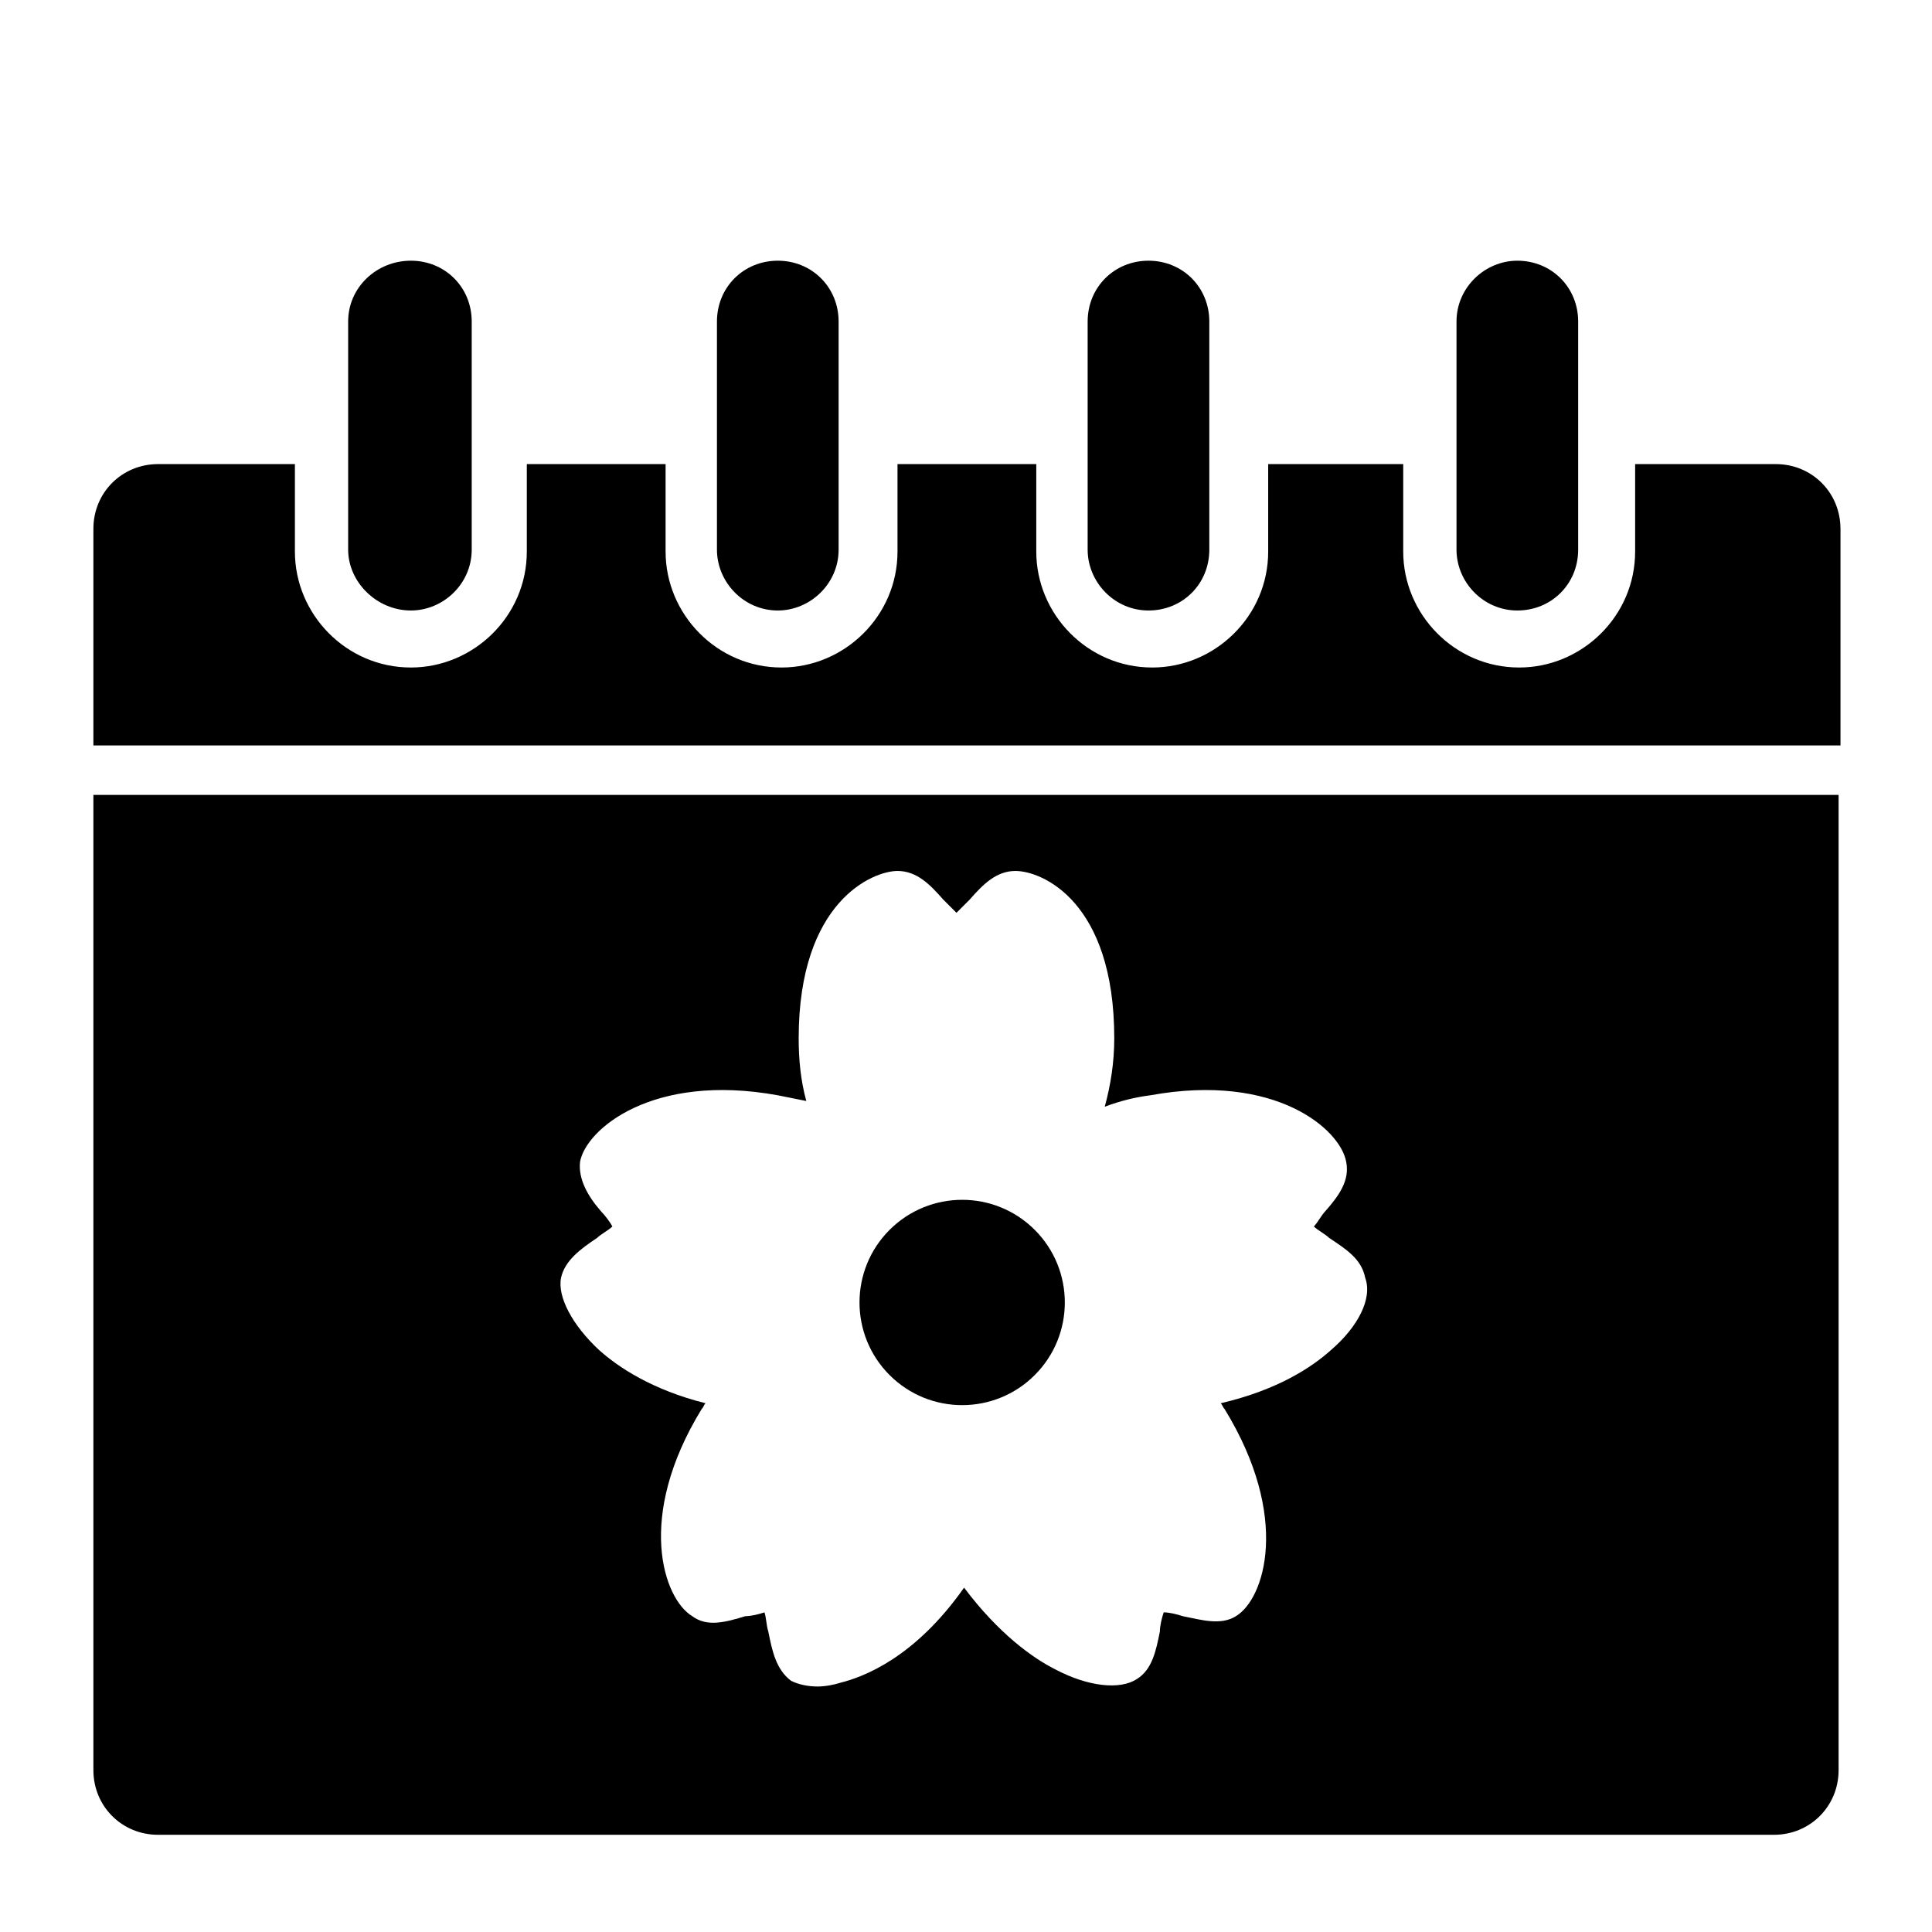
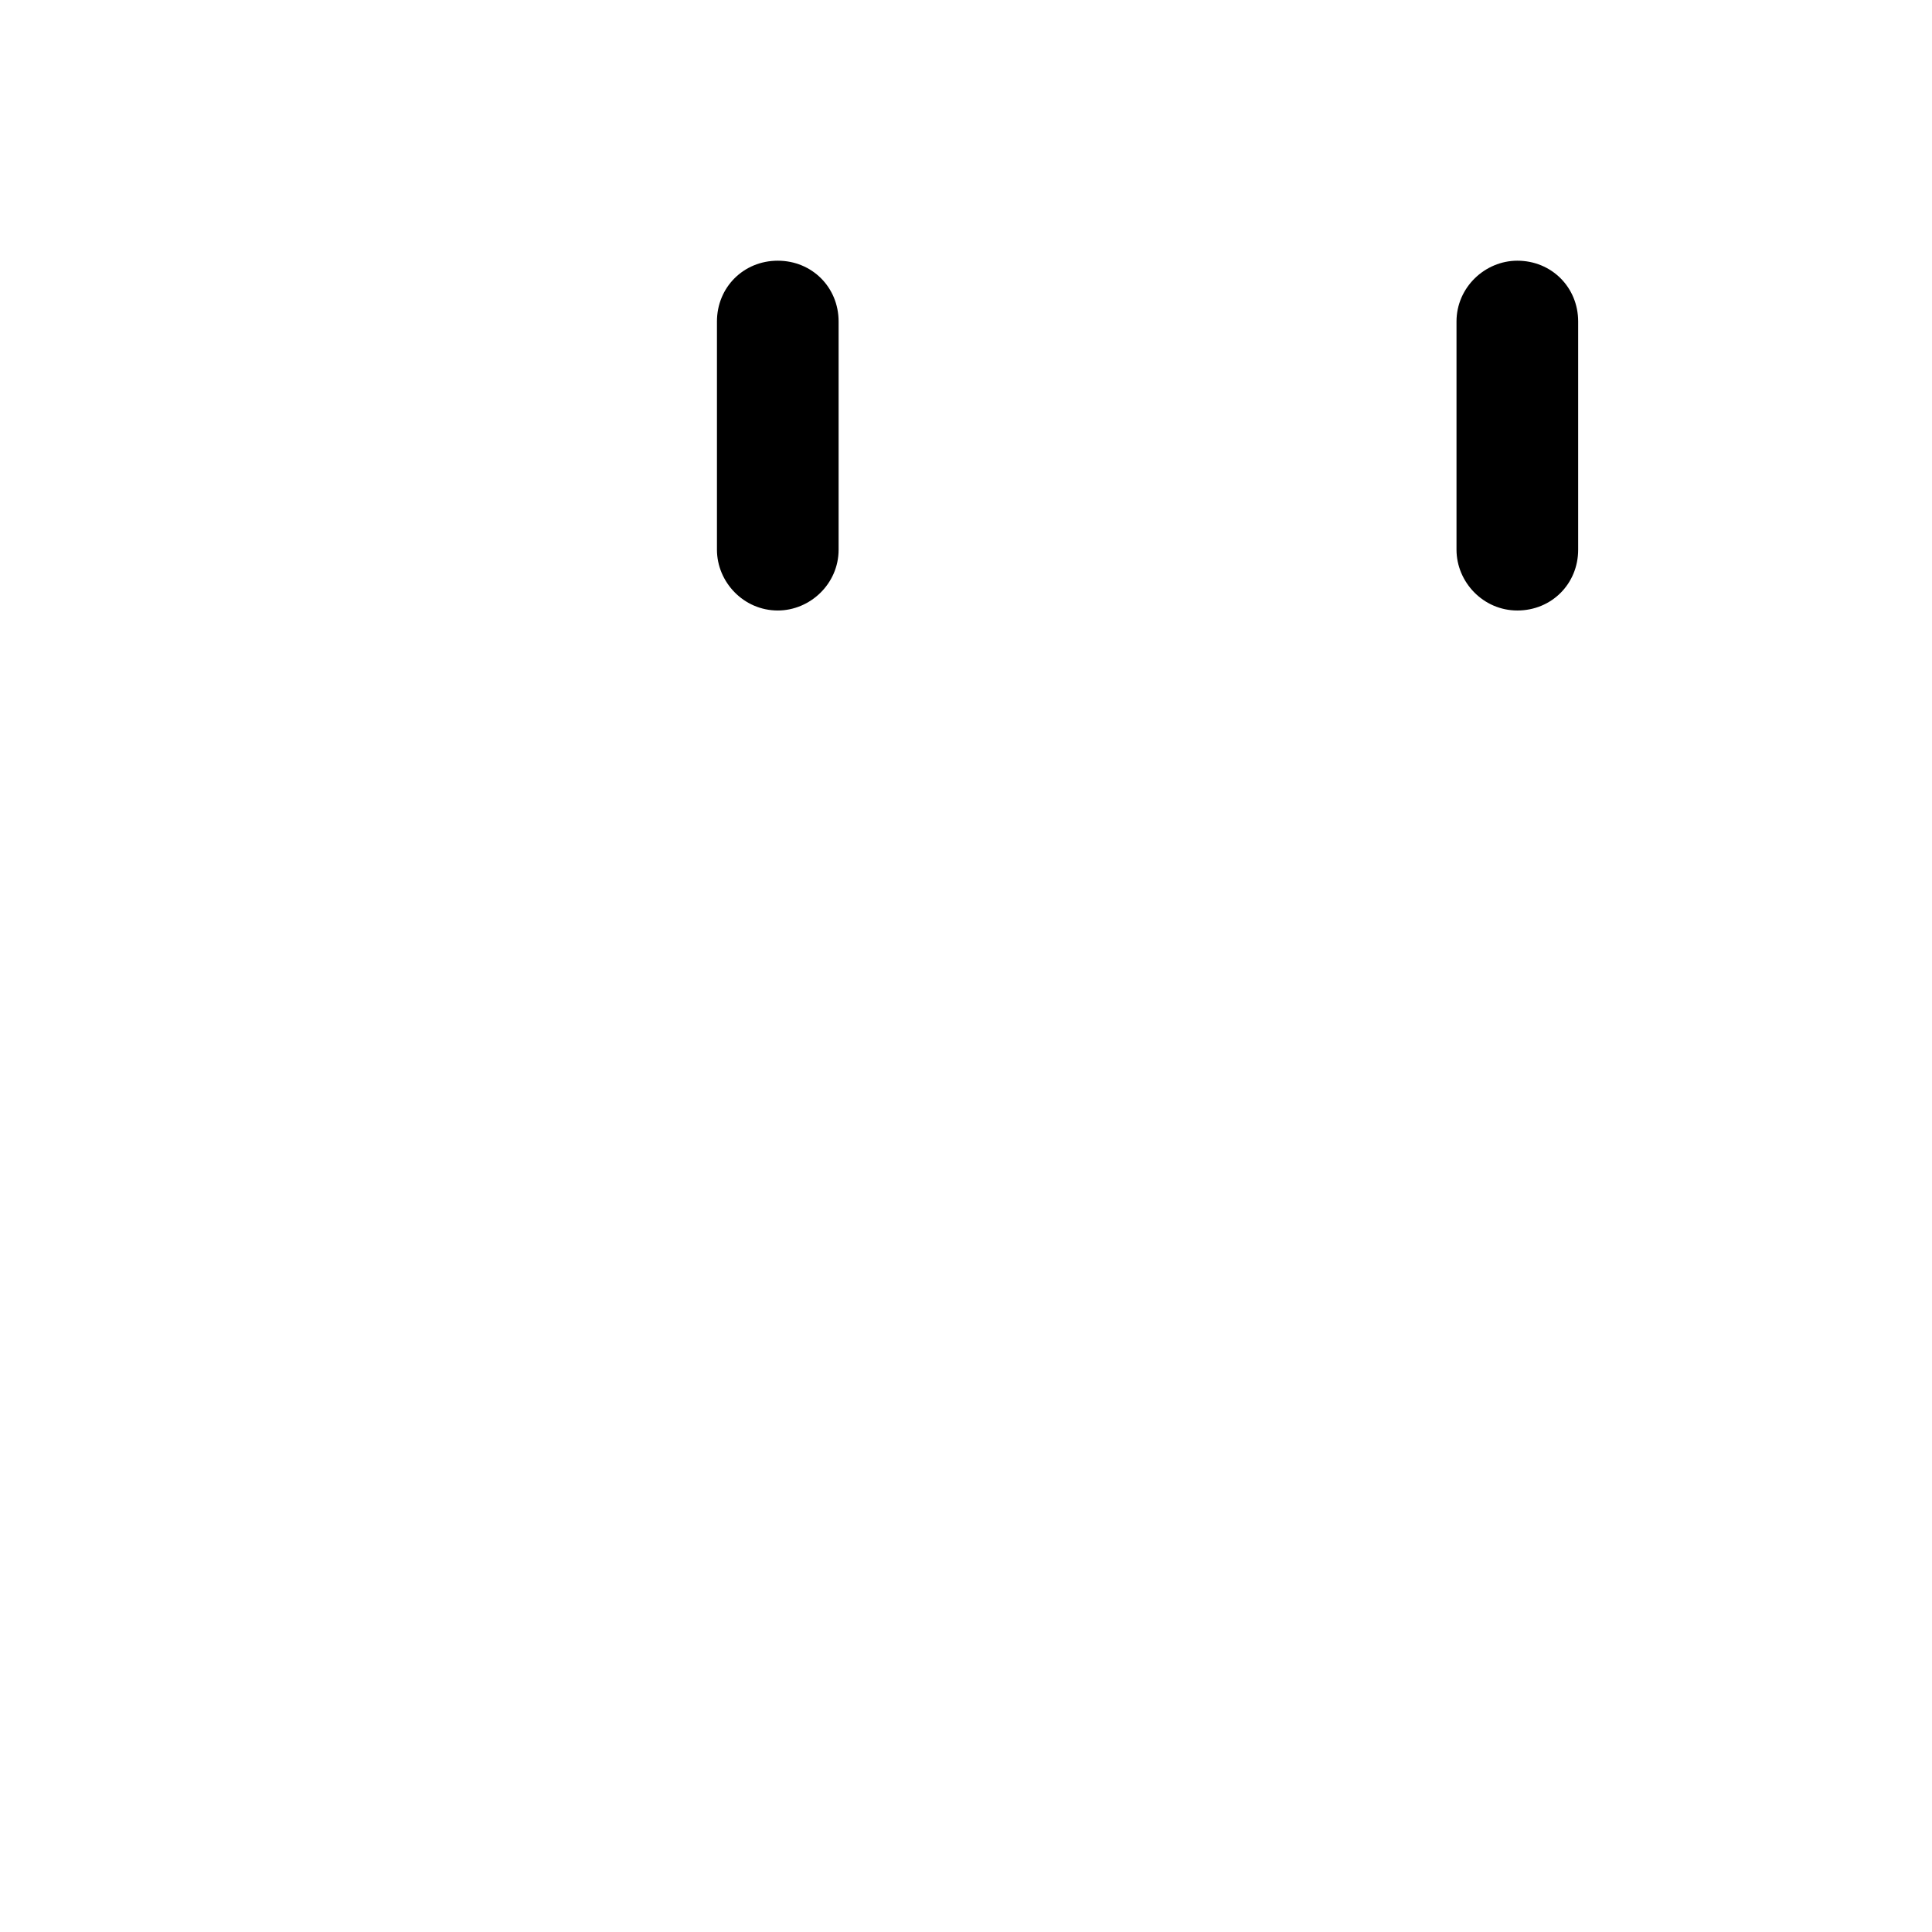
<svg xmlns="http://www.w3.org/2000/svg" fill="#000000" width="800px" height="800px" version="1.1" viewBox="144 144 512 512">
  <g>
    <path d="m562.23 229.21v60.457c0 9.07-7.055 16.121-16.121 16.121-9.07 0-16.121-7.559-16.121-16.121v-60.457c0-9.07 7.559-16.121 16.121-16.121 9.066 0 16.121 7.051 16.121 16.121z" />
-     <path d="m464.48 229.21v60.457c0 9.07-7.055 16.121-16.121 16.121-9.07 0-16.121-7.559-16.121-16.121v-60.457c0-9.07 7.055-16.121 16.121-16.121 9.07 0 16.121 7.051 16.121 16.121z" />
    <path d="m366.24 229.21v60.457c0 9.07-7.559 16.121-16.121 16.121-9.07 0-16.121-7.559-16.121-16.121v-60.457c0-9.07 7.055-16.121 16.121-16.121 9.07 0 16.121 7.051 16.121 16.121z" />
-     <path d="m269.01 229.21v60.457c0 9.07-7.559 16.121-16.121 16.121-9.07 0-16.625-7.559-16.625-16.121v-60.457c0-9.07 7.559-16.121 16.625-16.121 9.066 0 16.121 7.051 16.121 16.121z" />
-     <path d="m168.75 354.66v258.45c0 9.574 7.559 17.129 17.129 17.129h428.24c9.574 0 17.129-7.559 17.129-17.129v-258.45zm327.98 147.11c-5.039 4.535-14.105 10.578-29.223 14.105 0.504 0.504 0.504 1.008 1.008 1.512 17.633 28.719 10.578 50.383 3.023 54.914-4.031 2.519-9.07 1.008-14.105 0-1.512-0.504-3.527-1.008-5.039-1.008-0.504 1.512-1.008 3.527-1.008 5.039-1.008 5.039-2.016 10.078-6.047 12.594-4.535 3.023-13.098 2.016-21.664-2.519-6.047-3.023-15.113-9.574-24.184-21.664-13.098 18.641-26.703 23.68-32.746 25.191-1.512 0.504-4.031 1.008-6.047 1.008-2.519 0-5.039-0.504-7.055-1.512-4.027-3.023-5.035-8.059-6.043-13.098-0.504-1.512-0.504-3.527-1.008-5.039-1.512 0.504-3.527 1.008-5.039 1.008-5.039 1.512-10.078 3.023-14.105 0-7.559-4.535-15.113-26.199 2.519-54.914 0.504-0.504 0.504-1.008 1.008-1.512-14.105-3.527-23.176-9.574-28.215-14.105-7.055-6.551-11.082-14.105-10.078-19.145 1.008-4.535 5.039-7.559 9.574-10.578 1.008-1.008 3.023-2.016 4.031-3.023-0.504-1.008-2.016-3.023-3.023-4.031-3.527-4.031-6.047-8.566-5.543-13.098 1.512-8.566 19.145-23.68 52.395-17.633 2.519 0.504 5.039 1.008 7.559 1.512-1.512-5.543-2.016-11.082-2.016-16.625 0-36.273 19.648-44.336 26.199-44.336 5.039 0 8.566 3.527 12.09 7.559l3.527 3.527 3.527-3.527c3.527-4.031 7.055-7.559 12.09-7.559 7.055 0 26.199 8.062 26.199 44.336 0 6.551-1.008 12.594-2.519 18.137 4.031-1.512 8.062-2.519 12.09-3.023 33.25-6.047 50.383 9.07 51.891 17.633 1.008 5.039-2.016 9.07-5.543 13.098-1.008 1.008-2.016 3.023-3.023 4.031 1.008 1.008 3.023 2.016 4.031 3.023 4.535 3.023 8.566 5.543 9.574 10.578 2.019 5.539-2.008 13.098-9.062 19.145z" />
-     <path d="m631.75 284.12v57.434h-463v-57.434c0-9.574 7.559-17.129 17.129-17.129h36.273v23.176c0 16.625 13.602 30.73 30.73 30.73 16.625 0 30.73-13.602 30.73-30.73v-23.176h36.777v23.176c0 16.625 13.602 30.73 30.73 30.73 16.625 0 30.73-13.602 30.73-30.73v-23.176h36.777v23.176c0 16.625 13.602 30.73 30.73 30.73 16.625 0 30.73-13.602 30.73-30.73v-23.176h35.785v23.176c0 16.625 13.602 30.73 30.73 30.73 16.625 0 30.73-13.602 30.73-30.73v-23.176h37.281c9.578 0 17.133 7.559 17.133 17.129z" />
-     <path d="m418.22 469.93c10.625 10.625 10.625 27.852 0 38.477-10.621 10.625-27.848 10.625-38.473 0s-10.625-27.852 0-38.477c10.625-10.621 27.852-10.621 38.473 0" />
  </g>
</svg>